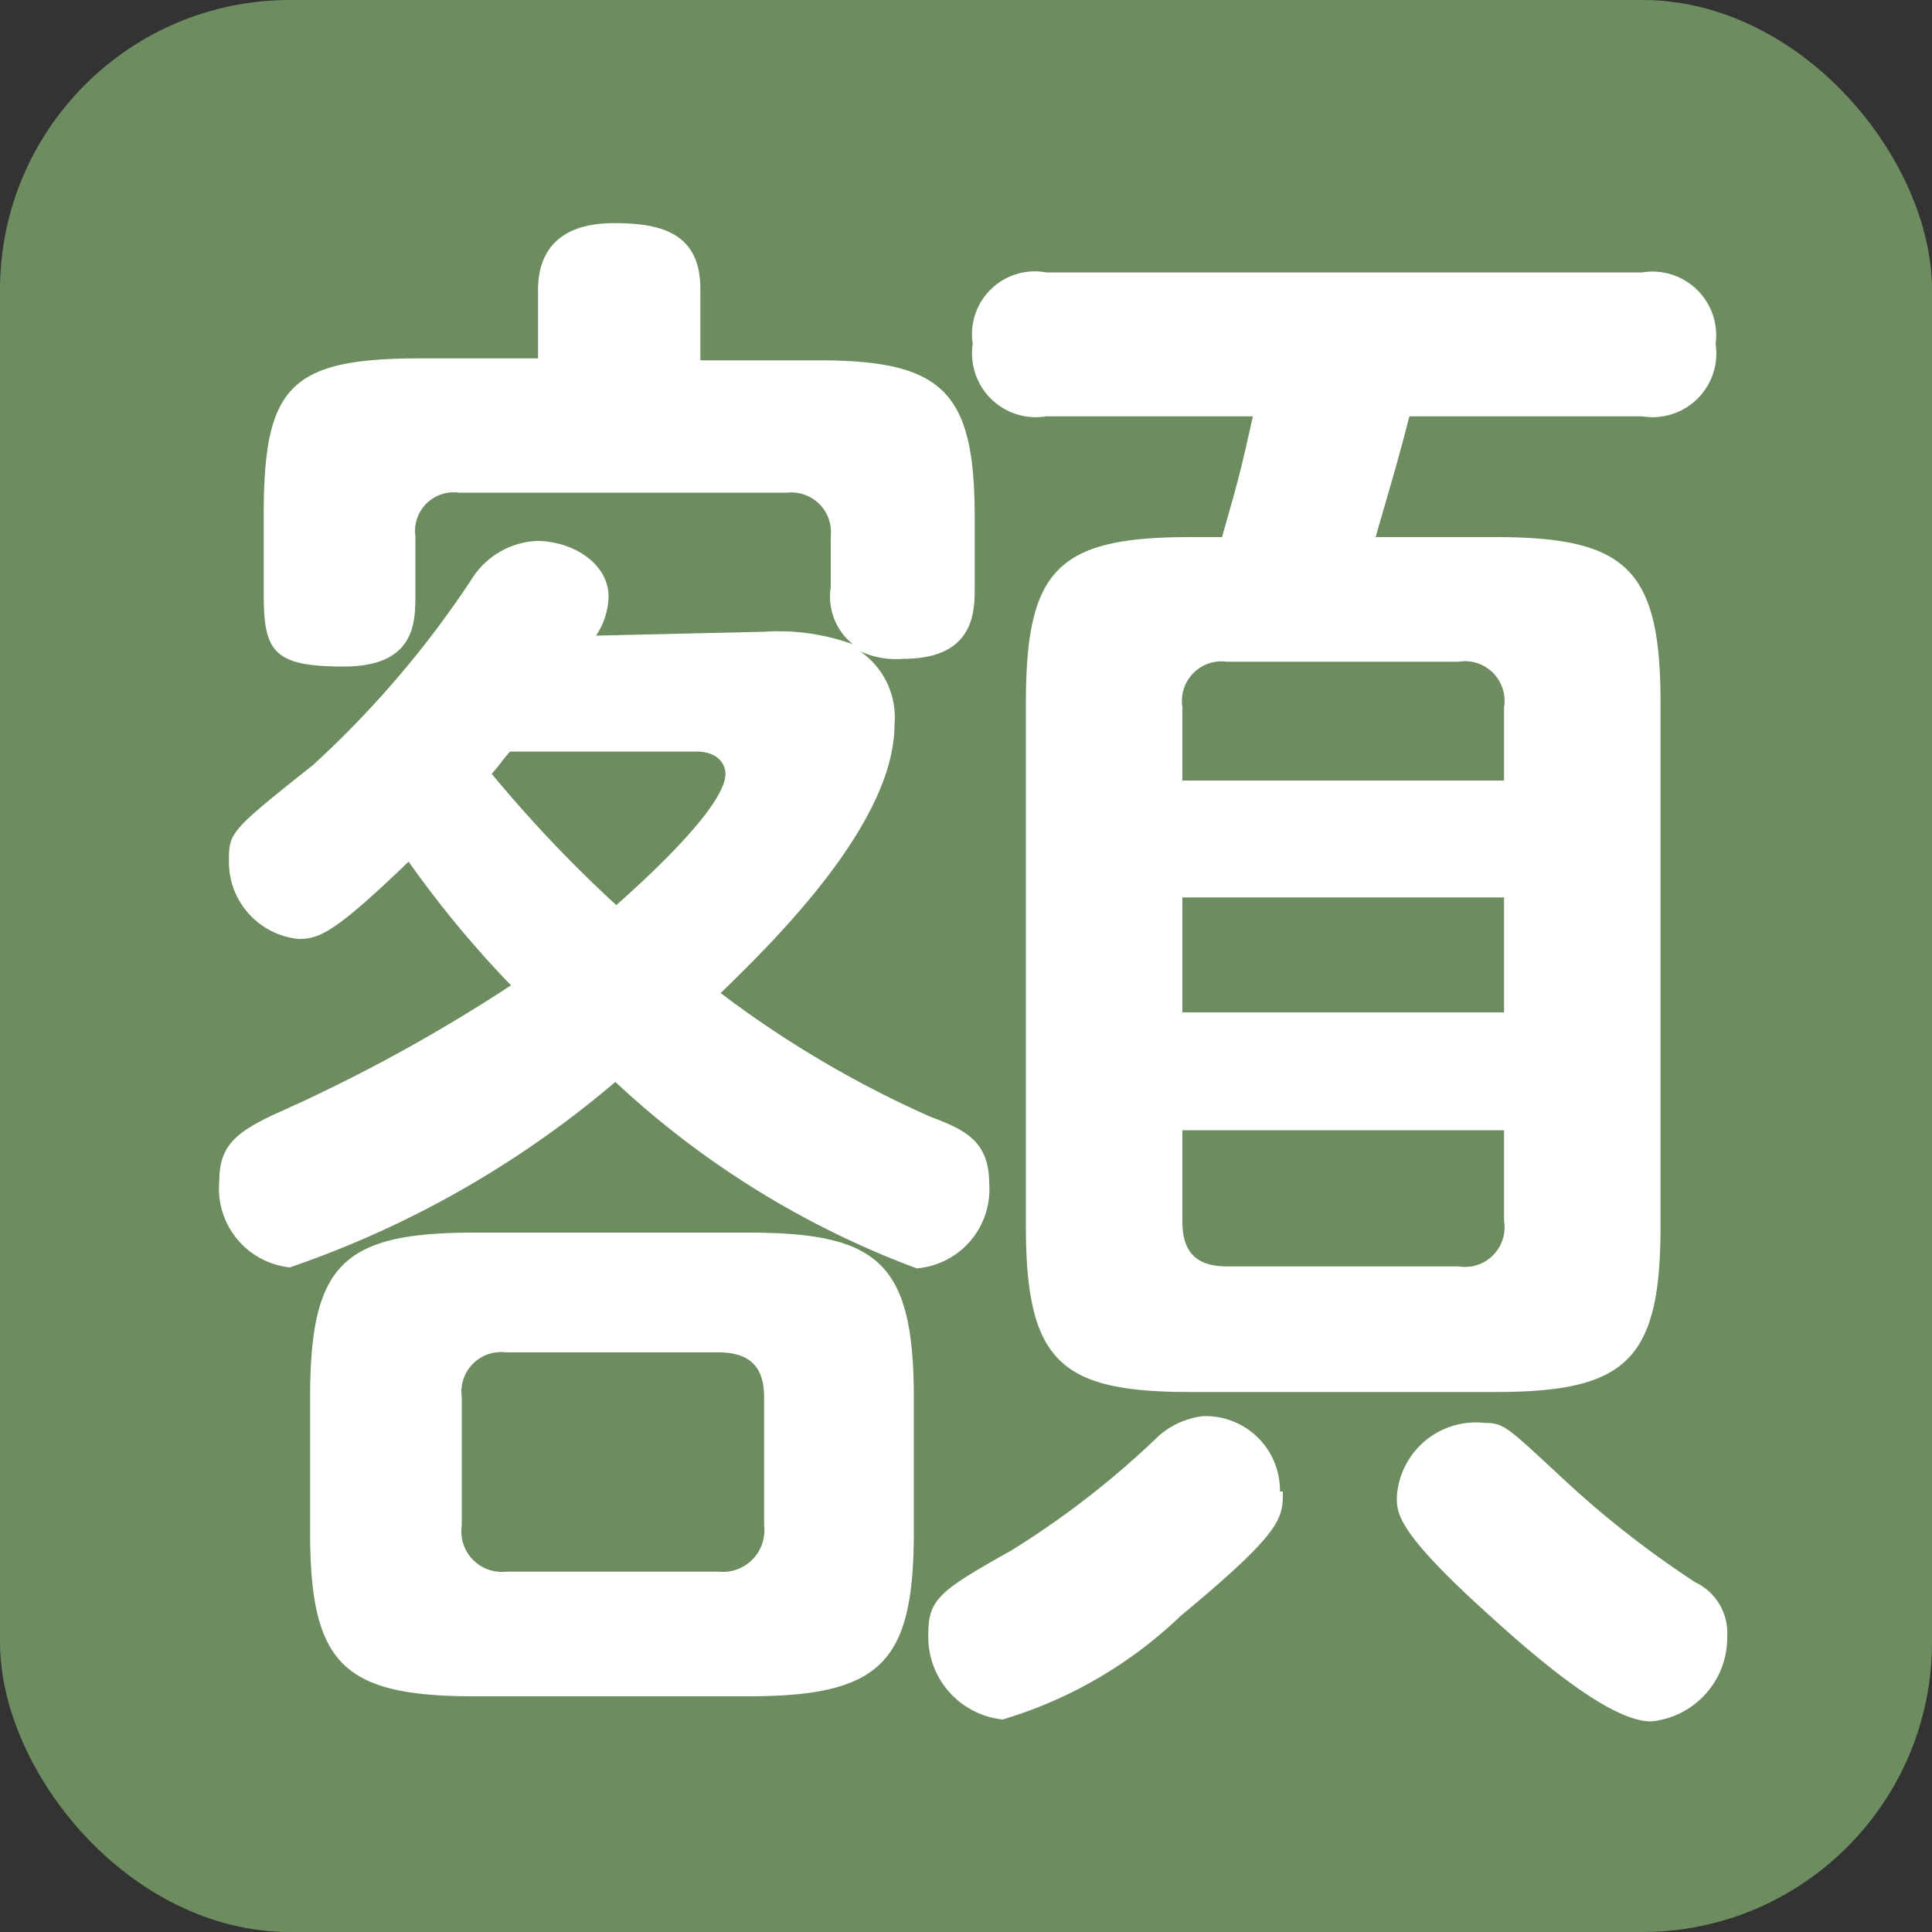
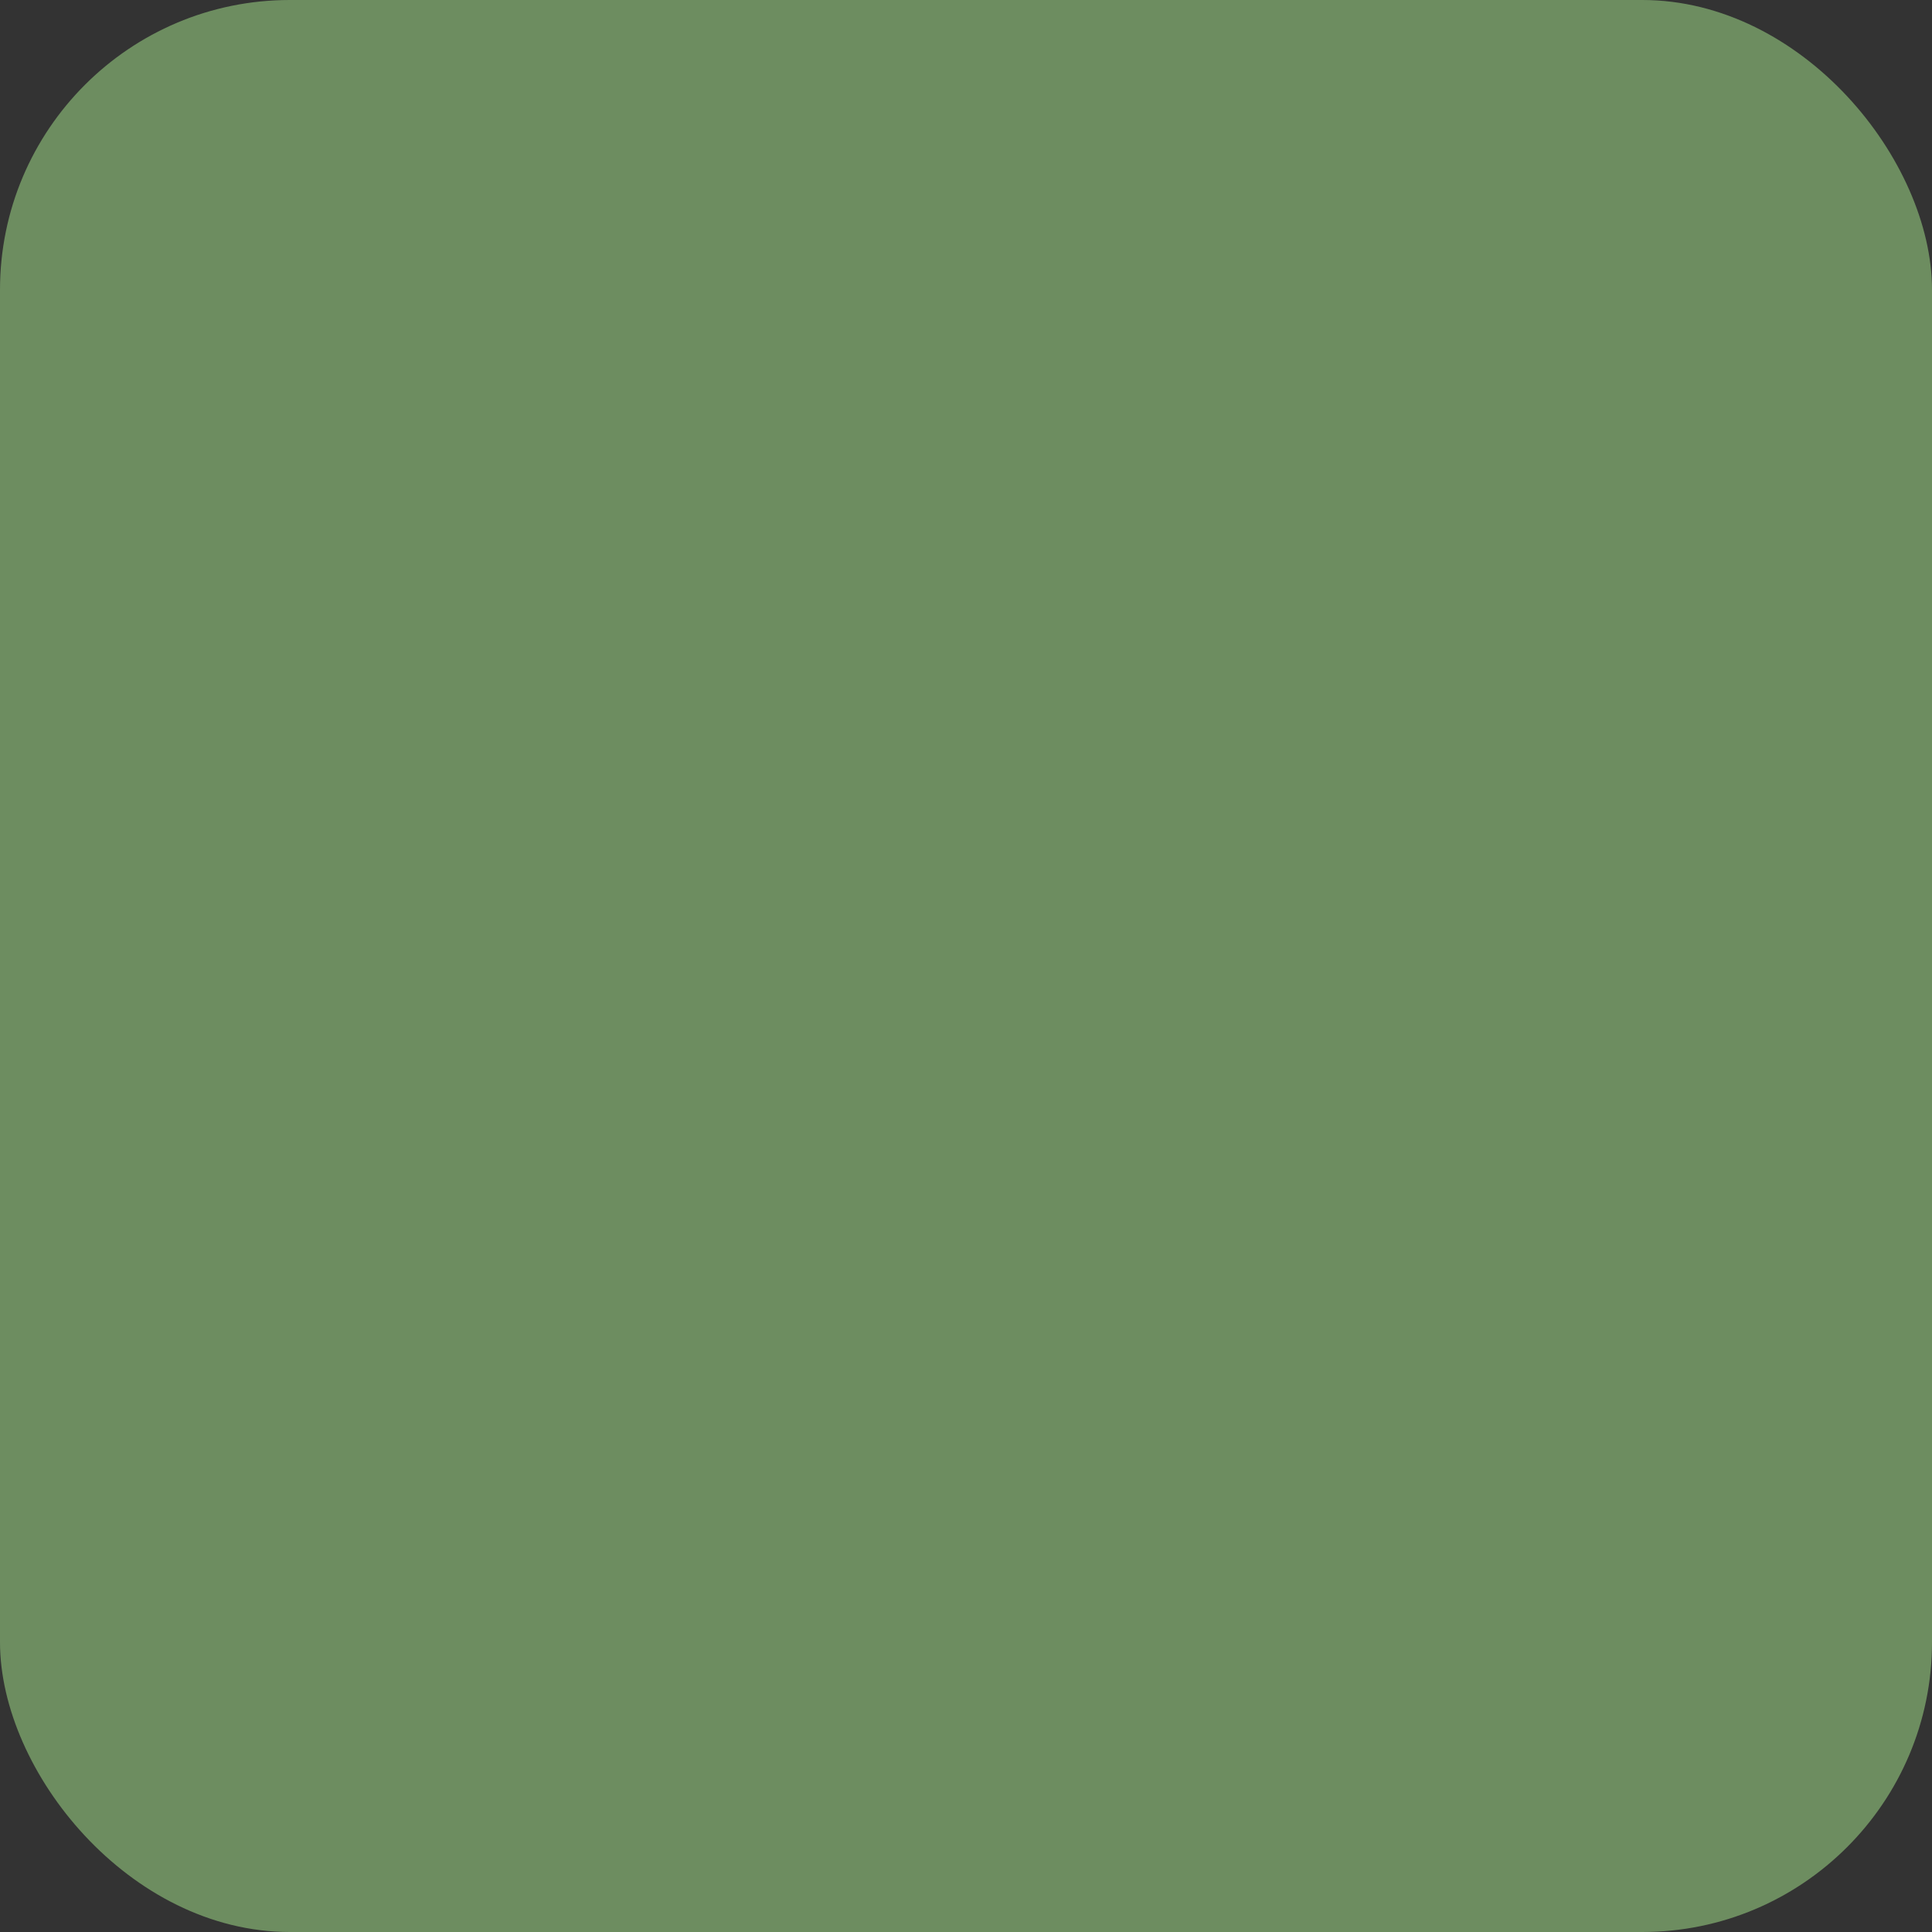
<svg xmlns="http://www.w3.org/2000/svg" viewBox="0 0 20 20">
  <rect x="0" y="0" width="20" height="20" fill="#333333" stroke="none" />
  <defs>
    <style>.cls-1{fill:#6d8d60;}.cls-2{fill:#fff;}</style>
  </defs>
  <g id="レイヤー_2" data-name="レイヤー 2">
    <g id="レイヤー_1-2" data-name="レイヤー 1">
      <rect class="cls-1" width="20" height="20" rx="3" />
-       <path class="cls-2" d="M7.91,6.54a2.26,2.26,0,0,1,.92.13.63.63,0,0,1-.23-.59V5.55a.41.41,0,0,0-.45-.45H4.75a.4.4,0,0,0-.45.45v.61c0,.28,0,.74-.74.74s-.83-.16-.83-.76V5.33C2.73,4,3,3.71,4.35,3.71H5.57V3c0-.49.32-.69.78-.69s.9.08.9.68v.74H8.47c1.29,0,1.62.32,1.62,1.62v.73c0,.25,0,.74-.74.74a.89.89,0,0,1-.45-.08.83.83,0,0,1,.36.76c0,1-1.19,2.19-1.8,2.78a10.92,10.92,0,0,0,2.17,1.28c.34.13.61.24.61.69a.82.82,0,0,1-.75.88A9.34,9.34,0,0,1,6.37,11.2,10.38,10.38,0,0,1,3,13.12a.82.82,0,0,1-.73-.89c0-.36.16-.5.56-.69A17.1,17.1,0,0,0,5.29,10.2,10.85,10.85,0,0,1,4.23,8.92c-.76.73-.92.8-1.14.8a.8.8,0,0,1-.72-.8c0-.3,0-.31.87-1A10.28,10.28,0,0,0,4.88,6a.84.84,0,0,1,.68-.4c.35,0,.74.22.74.58a.76.76,0,0,1-.13.4Zm1.55,9.31c0,1.36-.33,1.71-1.72,1.71H4.91c-1.37,0-1.7-.34-1.7-1.71V14.48c0-1.39.33-1.72,1.7-1.72H7.74c1.36,0,1.72.31,1.72,1.72ZM7.91,14.46c0-.3-.14-.46-.47-.46H5.24a.41.41,0,0,0-.46.46v1.33a.42.42,0,0,0,.46.48h2.2a.43.43,0,0,0,.47-.48ZM5.28,7.78c-.09.1-.09.12-.19.23A13.64,13.64,0,0,0,6.38,9.37c.19-.17,1.13-1,1.13-1.36,0-.1-.08-.23-.3-.23Zm8,7.66c0,.28,0,.41-1.06,1.29a4.54,4.54,0,0,1-1.84,1.07.86.86,0,0,1-.77-.89c0-.36.13-.45.86-.86A9.15,9.15,0,0,0,12,14.86a.85.85,0,0,1,.45-.2A.77.77,0,0,1,13.25,15.44ZM10.83,4.31a.66.66,0,0,1-.76-.75.65.65,0,0,1,.76-.74H17a.66.66,0,0,1,.76.74.66.66,0,0,1-.76.75H14.59c-.12.46-.13.49-.35,1.25h1.24c1.36,0,1.71.33,1.71,1.72v5.41c0,1.39-.35,1.72-1.71,1.72H12.32c-1.34,0-1.7-.31-1.7-1.72V7.28c0-1.39.33-1.72,1.7-1.72h.33c.19-.66.2-.72.32-1.25Zm1.41,3.77h3.33V7.32a.41.41,0,0,0-.47-.47H12.7a.41.41,0,0,0-.46.47Zm3.33,1.21H12.24v1.19h3.33ZM12.24,11.7v.94c0,.25.08.47.46.47h2.4a.41.41,0,0,0,.47-.47V11.7Zm3.9,3.57a10.17,10.17,0,0,0,1.41,1.11.58.58,0,0,1,.33.56.87.87,0,0,1-.79.88c-.45,0-1.28-.74-1.74-1.16-.89-.81-.89-1-.89-1.16a.82.82,0,0,1,.91-.77C15.57,14.73,15.61,14.78,16.14,15.27Z" />
    </g>
  </g>
</svg>